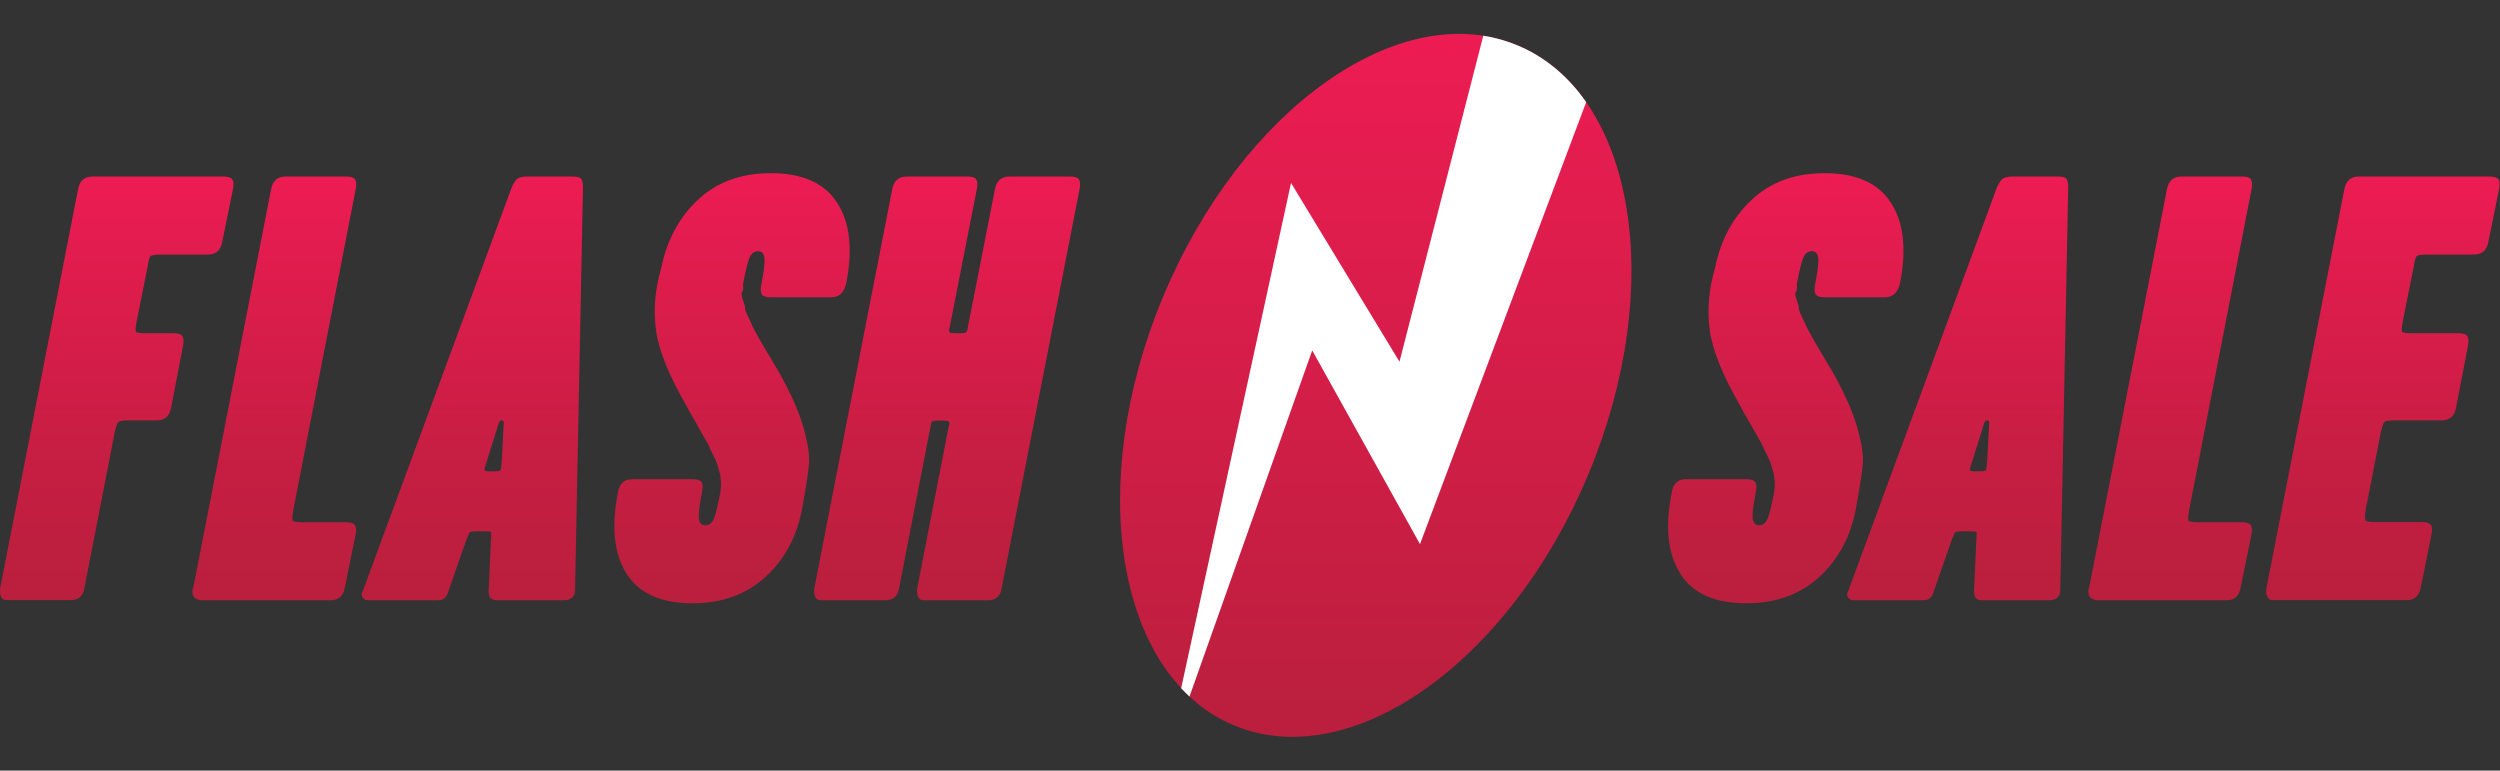
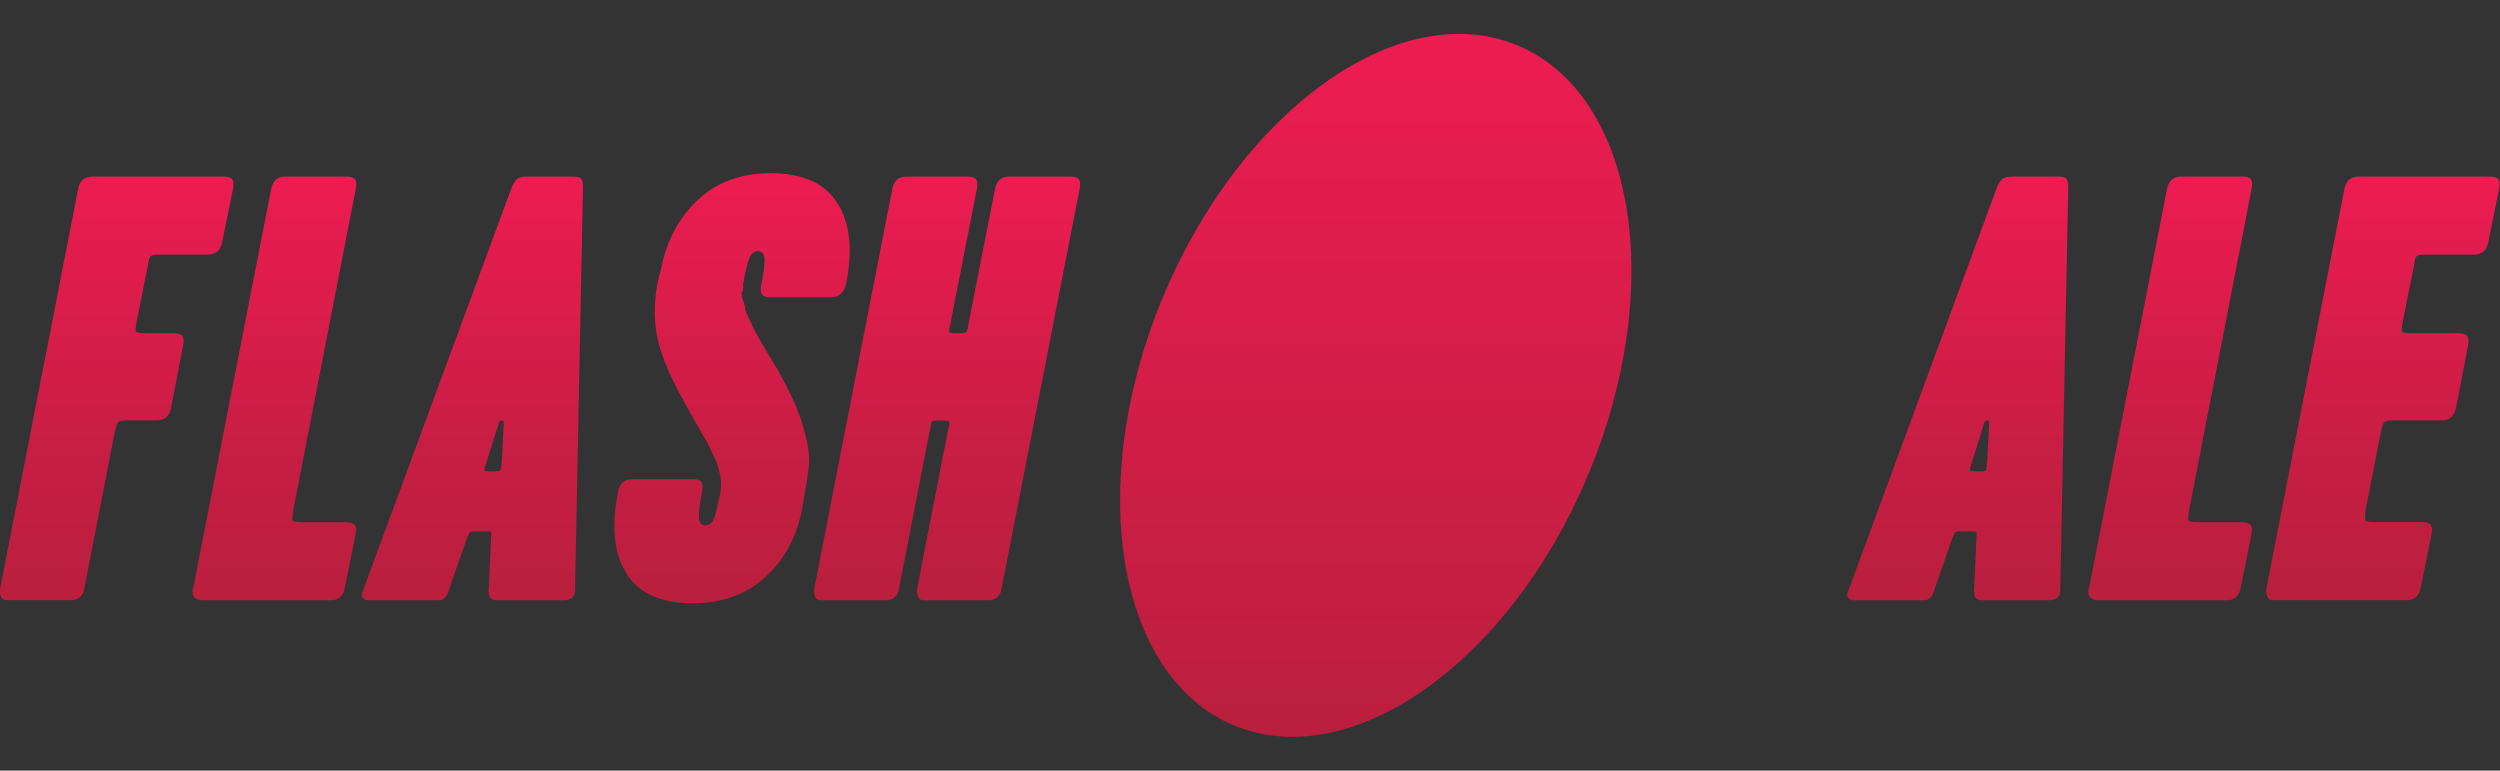
<svg xmlns="http://www.w3.org/2000/svg" xmlns:xlink="http://www.w3.org/1999/xlink" id="Layer_1" data-name="Layer 1" width="148.68" height="45.83" viewBox="0 0 148.68 45.83">
  <rect x="0" y="0" width="148.68" height="45.83" fill="#333333" stroke="none" />
  <defs>
    <style>
      .cls-1 {
        fill: url(#linear-gradient-2);
      }

      .cls-2 {
        fill: #fff;
      }

      .cls-2, .cls-3 {
        fill-rule: evenodd;
      }

      .cls-4 {
        fill: url(#linear-gradient-6);
      }

      .cls-5 {
        fill: url(#linear-gradient-5);
      }

      .cls-6 {
        clip-path: url(#clippath);
      }

      .cls-7 {
        fill: none;
      }

      .cls-3 {
        fill: url(#New_Gradient_Swatch);
      }

      .cls-8 {
        fill: url(#linear-gradient-7);
      }

      .cls-9 {
        fill: url(#linear-gradient-9);
      }

      .cls-10 {
        fill: url(#linear-gradient-3);
      }

      .cls-11 {
        fill: url(#linear-gradient);
      }

      .cls-12 {
        fill: url(#linear-gradient-4);
      }

      .cls-13 {
        fill: url(#linear-gradient-8);
      }
    </style>
    <linearGradient id="linear-gradient" x1="6.95" y1="35.7" x2="6.95" y2="10.5" gradientUnits="userSpaceOnUse">
      <stop offset="0" stop-color="#ba1f3d" />
      <stop offset=".31" stop-color="#c51e42" />
      <stop offset=".86" stop-color="#e41c4f" />
      <stop offset="1" stop-color="#ed1c53" />
    </linearGradient>
    <linearGradient id="linear-gradient-2" x1="16.34" x2="16.34" xlink:href="#linear-gradient" />
    <linearGradient id="linear-gradient-3" x1="28.1" x2="28.1" xlink:href="#linear-gradient" />
    <linearGradient id="linear-gradient-4" x1="43.53" y1="35.88" x2="43.53" y2="10.32" xlink:href="#linear-gradient" />
    <linearGradient id="linear-gradient-5" x1="56.34" x2="56.34" xlink:href="#linear-gradient" />
    <linearGradient id="linear-gradient-6" x1="106.21" y1="35.88" x2="106.21" y2="10.32" xlink:href="#linear-gradient" />
    <linearGradient id="linear-gradient-7" x1="116.44" x2="116.44" xlink:href="#linear-gradient" />
    <linearGradient id="linear-gradient-8" x1="129.09" x2="129.09" xlink:href="#linear-gradient" />
    <linearGradient id="linear-gradient-9" x1="141.73" x2="141.73" xlink:href="#linear-gradient" />
    <linearGradient id="New_Gradient_Swatch" data-name="New Gradient Swatch" x1="81.82" y1="43.82" x2="81.82" y2="2.01" gradientUnits="userSpaceOnUse">
      <stop offset="0" stop-color="#ba1f3d" />
      <stop offset="1" stop-color="#ed1c53" />
    </linearGradient>
    <clipPath id="clippath">
-       <polygon class="cls-7" points="76.78 10.88 69.18 45.83 78.04 20.84 84.45 32.36 94.47 5.71 88.76 0 83.23 21.51 76.78 10.88" />
-     </clipPath>
+       </clipPath>
  </defs>
  <g>
    <path class="cls-11" d="M.26,35.68c-.07-.01-.14-.08-.2-.2-.06-.12-.08-.29-.05-.5L4.65,11.22c.1-.48,.38-.72,.86-.72h7.78c.26,0,.44,.05,.52,.16,.08,.11,.1,.29,.05,.56l-.65,3.2c-.1,.48-.38,.72-.86,.72h-2.74c-.36,0-.58,.03-.65,.09-.07,.06-.13,.27-.18,.63l-.65,3.24c-.07,.36-.08,.57-.04,.63s.25,.09,.61,.09h1.62c.26,0,.44,.05,.52,.16s.1,.29,.05,.56l-.72,3.74c-.1,.48-.38,.72-.86,.72h-1.62c-.36,0-.58,.03-.65,.09-.07,.06-.14,.27-.22,.63l-1.8,9.25c-.07,.48-.35,.72-.83,.72H.62c-.17,0-.29,0-.36-.02Z" />
    <path class="cls-1" d="M11.49,34.98l4.64-23.76c.1-.48,.38-.72,.86-.72h3.6c.26,0,.44,.05,.52,.16,.08,.11,.1,.29,.05,.56l-3.71,19.08c-.07,.38-.08,.61-.04,.67,.05,.06,.26,.09,.65,.09h2.52c.26,0,.44,.05,.52,.16,.08,.11,.1,.29,.05,.56l-.65,3.2c-.1,.48-.37,.72-.83,.72h-7.59c-.5,0-.71-.24-.61-.72Z" />
    <path class="cls-10" d="M29.78,35.7c-.19,0-.33,0-.41-.02s-.16-.06-.22-.14-.09-.21-.09-.38l.14-3.1c.02-.24,.02-.38,0-.41-.02-.04-.12-.05-.29-.05h-.65c-.17,0-.27,.02-.31,.05-.04,.04-.1,.17-.2,.41l-1.08,3.1c-.05,.17-.11,.29-.2,.38s-.17,.13-.25,.14-.22,.02-.41,.02h-3.71c-.17,0-.28,0-.34-.02-.06-.01-.13-.07-.2-.16-.07-.1-.06-.24,.04-.43L30.43,11.15c.12-.26,.23-.44,.34-.52s.31-.13,.59-.13h2.66c.29,0,.47,.04,.54,.13,.07,.08,.11,.26,.11,.52l-.47,23.94c0,.41-.24,.61-.72,.61h-3.71Zm-.79-8.39c-.12,.36-.18,.57-.18,.63s.08,.09,.25,.09h.43c.17,0,.26-.03,.29-.09,.02-.06,.05-.27,.07-.63l.11-2.16c0-.12-.06-.17-.18-.14-.05,.02-.08,.07-.11,.14l-.68,2.16Z" />
    <path class="cls-12" d="M44.13,17.37c-.06,.05-.04,.2,.05,.47,.1,.26,.14,.43,.13,.49-.01,.06,.05,.23,.18,.5s.22,.46,.25,.54,.14,.28,.31,.59c.17,.31,.29,.52,.36,.63,.07,.11,.2,.33,.4,.67,.19,.34,.34,.58,.43,.72,.74,1.3,1.25,2.43,1.53,3.4,.28,.97,.39,1.72,.34,2.25-.05,.53-.18,1.39-.4,2.59-.31,1.68-1.04,3.04-2.18,4.09-1.14,1.04-2.59,1.57-4.34,1.57-1.87,0-3.18-.58-3.92-1.75-.74-1.16-.92-2.74-.54-4.73,.07-.6,.36-.9,.86-.9h3.6c.26,0,.44,.05,.52,.16,.08,.11,.1,.29,.05,.56-.14,.7-.21,1.21-.2,1.53,.01,.32,.14,.49,.38,.49s.41-.13,.52-.4c.11-.26,.23-.78,.38-1.55,.02-.14,.04-.29,.04-.43s0-.28-.02-.4c-.01-.12-.04-.27-.09-.45-.05-.18-.09-.33-.13-.45-.04-.12-.11-.28-.22-.49-.11-.2-.19-.37-.23-.49-.05-.12-.14-.3-.29-.54s-.25-.43-.32-.56c-.07-.13-.19-.34-.36-.63-.17-.29-.29-.5-.36-.65-1.08-1.87-1.7-3.4-1.85-4.59-.16-1.19-.05-2.41,.31-3.65,.34-1.68,1.07-3.04,2.2-4.09s2.57-1.57,4.32-1.57c1.87,0,3.19,.58,3.94,1.75,.76,1.16,.94,2.74,.56,4.73-.12,.6-.42,.9-.9,.9h-3.6c-.26,0-.44-.05-.52-.16s-.1-.29-.05-.56c.14-.7,.21-1.21,.2-1.53-.01-.32-.14-.49-.38-.49s-.41,.13-.52,.4c-.11,.26-.23,.78-.38,1.55,.02,.26,0,.42-.05,.47Z" />
    <path class="cls-5" d="M54.8,35.68c-.07-.01-.14-.08-.2-.2-.06-.12-.08-.29-.05-.5l1.87-9.61c.05-.12,.06-.2,.04-.25-.02-.05-.07-.08-.13-.09s-.19-.02-.38-.02-.32,0-.4,.02c-.07,.01-.12,.04-.14,.07-.02,.04-.05,.12-.07,.27l-1.87,9.61c-.07,.48-.35,.72-.83,.72h-3.6c-.17,0-.29,0-.36-.02-.07-.01-.14-.08-.2-.2-.06-.12-.08-.29-.05-.5l4.64-23.76c.1-.48,.38-.72,.86-.72h3.6c.26,0,.44,.05,.52,.16,.08,.11,.1,.29,.05,.56l-1.62,8.24c-.05,.17-.05,.27,0,.31,.05,.04,.2,.05,.47,.05,.19,0,.32,0,.4-.02,.07-.01,.12-.04,.14-.07,.02-.04,.05-.13,.07-.27l1.62-8.24c.1-.48,.38-.72,.86-.72h3.6c.26,0,.44,.05,.52,.16,.08,.11,.1,.29,.05,.56l-4.64,23.76c-.07,.48-.35,.72-.83,.72h-3.6c-.17,0-.29,0-.36-.02Z" />
-     <path class="cls-4" d="M106.8,17.37c-.06,.05-.04,.2,.05,.47,.1,.26,.14,.43,.13,.49s.05,.23,.18,.5,.22,.46,.25,.54,.14,.28,.31,.59c.17,.31,.29,.52,.36,.63s.2,.33,.4,.67c.19,.34,.34,.58,.43,.72,.74,1.3,1.25,2.43,1.53,3.4,.28,.97,.39,1.72,.34,2.25-.05,.53-.18,1.39-.4,2.59-.31,1.68-1.04,3.04-2.18,4.09-1.14,1.04-2.59,1.57-4.34,1.57-1.87,0-3.18-.58-3.92-1.75-.74-1.16-.92-2.74-.54-4.73,.07-.6,.36-.9,.86-.9h3.6c.26,0,.44,.05,.52,.16,.08,.11,.1,.29,.05,.56-.14,.7-.21,1.21-.2,1.53,.01,.32,.14,.49,.38,.49s.41-.13,.52-.4c.11-.26,.23-.78,.38-1.55,.02-.14,.04-.29,.04-.43s0-.28-.02-.4c-.01-.12-.04-.27-.09-.45-.05-.18-.09-.33-.13-.45-.04-.12-.11-.28-.22-.49-.11-.2-.19-.37-.23-.49-.05-.12-.14-.3-.29-.54-.14-.24-.25-.43-.32-.56s-.19-.34-.36-.63c-.17-.29-.29-.5-.36-.65-1.08-1.87-1.7-3.4-1.85-4.59-.16-1.19-.05-2.41,.31-3.65,.34-1.68,1.07-3.04,2.2-4.09s2.57-1.57,4.32-1.57c1.87,0,3.19,.58,3.94,1.75,.76,1.16,.94,2.74,.56,4.73-.12,.6-.42,.9-.9,.9h-3.6c-.26,0-.44-.05-.52-.16s-.1-.29-.05-.56c.14-.7,.21-1.21,.2-1.53-.01-.32-.14-.49-.38-.49s-.41,.13-.52,.4c-.11,.26-.23,.78-.38,1.55,.02,.26,0,.42-.05,.47Z" />
    <path class="cls-8" d="M118.12,35.7c-.19,0-.33,0-.41-.02s-.16-.06-.22-.14c-.06-.08-.09-.21-.09-.38l.14-3.1c.02-.24,.02-.38,0-.41-.02-.04-.12-.05-.29-.05h-.65c-.17,0-.27,.02-.31,.05-.04,.04-.1,.17-.2,.41l-1.08,3.1c-.05,.17-.11,.29-.2,.38s-.17,.13-.25,.14-.22,.02-.41,.02h-3.71c-.17,0-.28,0-.34-.02s-.13-.07-.2-.16c-.07-.1-.06-.24,.04-.43l8.82-23.94c.12-.26,.23-.44,.34-.52,.11-.08,.31-.13,.59-.13h2.66c.29,0,.47,.04,.54,.13,.07,.08,.11,.26,.11,.52l-.47,23.94c0,.41-.24,.61-.72,.61h-3.71Zm-.79-8.39c-.12,.36-.18,.57-.18,.63s.08,.09,.25,.09h.43c.17,0,.26-.03,.29-.09,.02-.06,.05-.27,.07-.63l.11-2.16c0-.12-.06-.17-.18-.14-.05,.02-.08,.07-.11,.14l-.68,2.16Z" />
    <path class="cls-13" d="M124.24,34.98l4.64-23.76c.1-.48,.38-.72,.86-.72h3.6c.26,0,.44,.05,.52,.16,.08,.11,.1,.29,.05,.56l-3.71,19.08c-.07,.38-.08,.61-.04,.67,.05,.06,.26,.09,.65,.09h2.52c.26,0,.44,.05,.52,.16,.08,.11,.1,.29,.05,.56l-.65,3.2c-.1,.48-.37,.72-.83,.72h-7.59c-.5,0-.71-.24-.61-.72Z" />
    <path class="cls-9" d="M135.04,35.68c-.07-.01-.14-.08-.2-.2s-.08-.29-.05-.5l4.64-23.76c.1-.48,.38-.72,.86-.72h7.77c.26,0,.44,.05,.52,.16,.08,.11,.1,.29,.05,.56l-.65,3.2c-.1,.48-.38,.72-.86,.72h-2.74c-.36,0-.58,.03-.65,.09s-.13,.27-.18,.63l-.65,3.24c-.07,.36-.08,.57-.04,.63,.05,.06,.25,.09,.61,.09h2.74c.26,0,.44,.05,.52,.16s.1,.29,.05,.56l-.72,3.74c-.1,.48-.38,.72-.86,.72h-2.74c-.36,0-.58,.03-.65,.09-.07,.06-.14,.27-.22,.63l-.9,4.61c-.05,.36-.05,.57,0,.63,.05,.06,.25,.09,.61,.09h2.74c.26,0,.44,.05,.52,.16,.08,.11,.1,.29,.05,.56l-.65,3.2c-.1,.48-.37,.72-.83,.72h-7.77c-.17,0-.29,0-.36-.02Z" />
  </g>
  <g>
    <path class="cls-3" d="M90.25,2.7c6.99,2.91,8.88,14.32,4.22,25.49-4.65,11.17-14.09,17.86-21.08,14.95-6.99-2.91-8.88-14.33-4.22-25.49C73.83,6.48,83.26-.22,90.25,2.7Z" />
    <g class="cls-6">
-       <path class="cls-2" d="M90.25,2.7c6.99,2.91,8.88,14.32,4.22,25.49-4.65,11.17-14.09,17.86-21.08,14.95-6.99-2.91-8.88-14.33-4.22-25.49C73.83,6.48,83.26-.22,90.25,2.7Z" />
+       <path class="cls-2" d="M90.25,2.7c6.99,2.91,8.88,14.32,4.22,25.49-4.65,11.17-14.09,17.86-21.08,14.95-6.99-2.91-8.88-14.33-4.22-25.49Z" />
    </g>
  </g>
</svg>